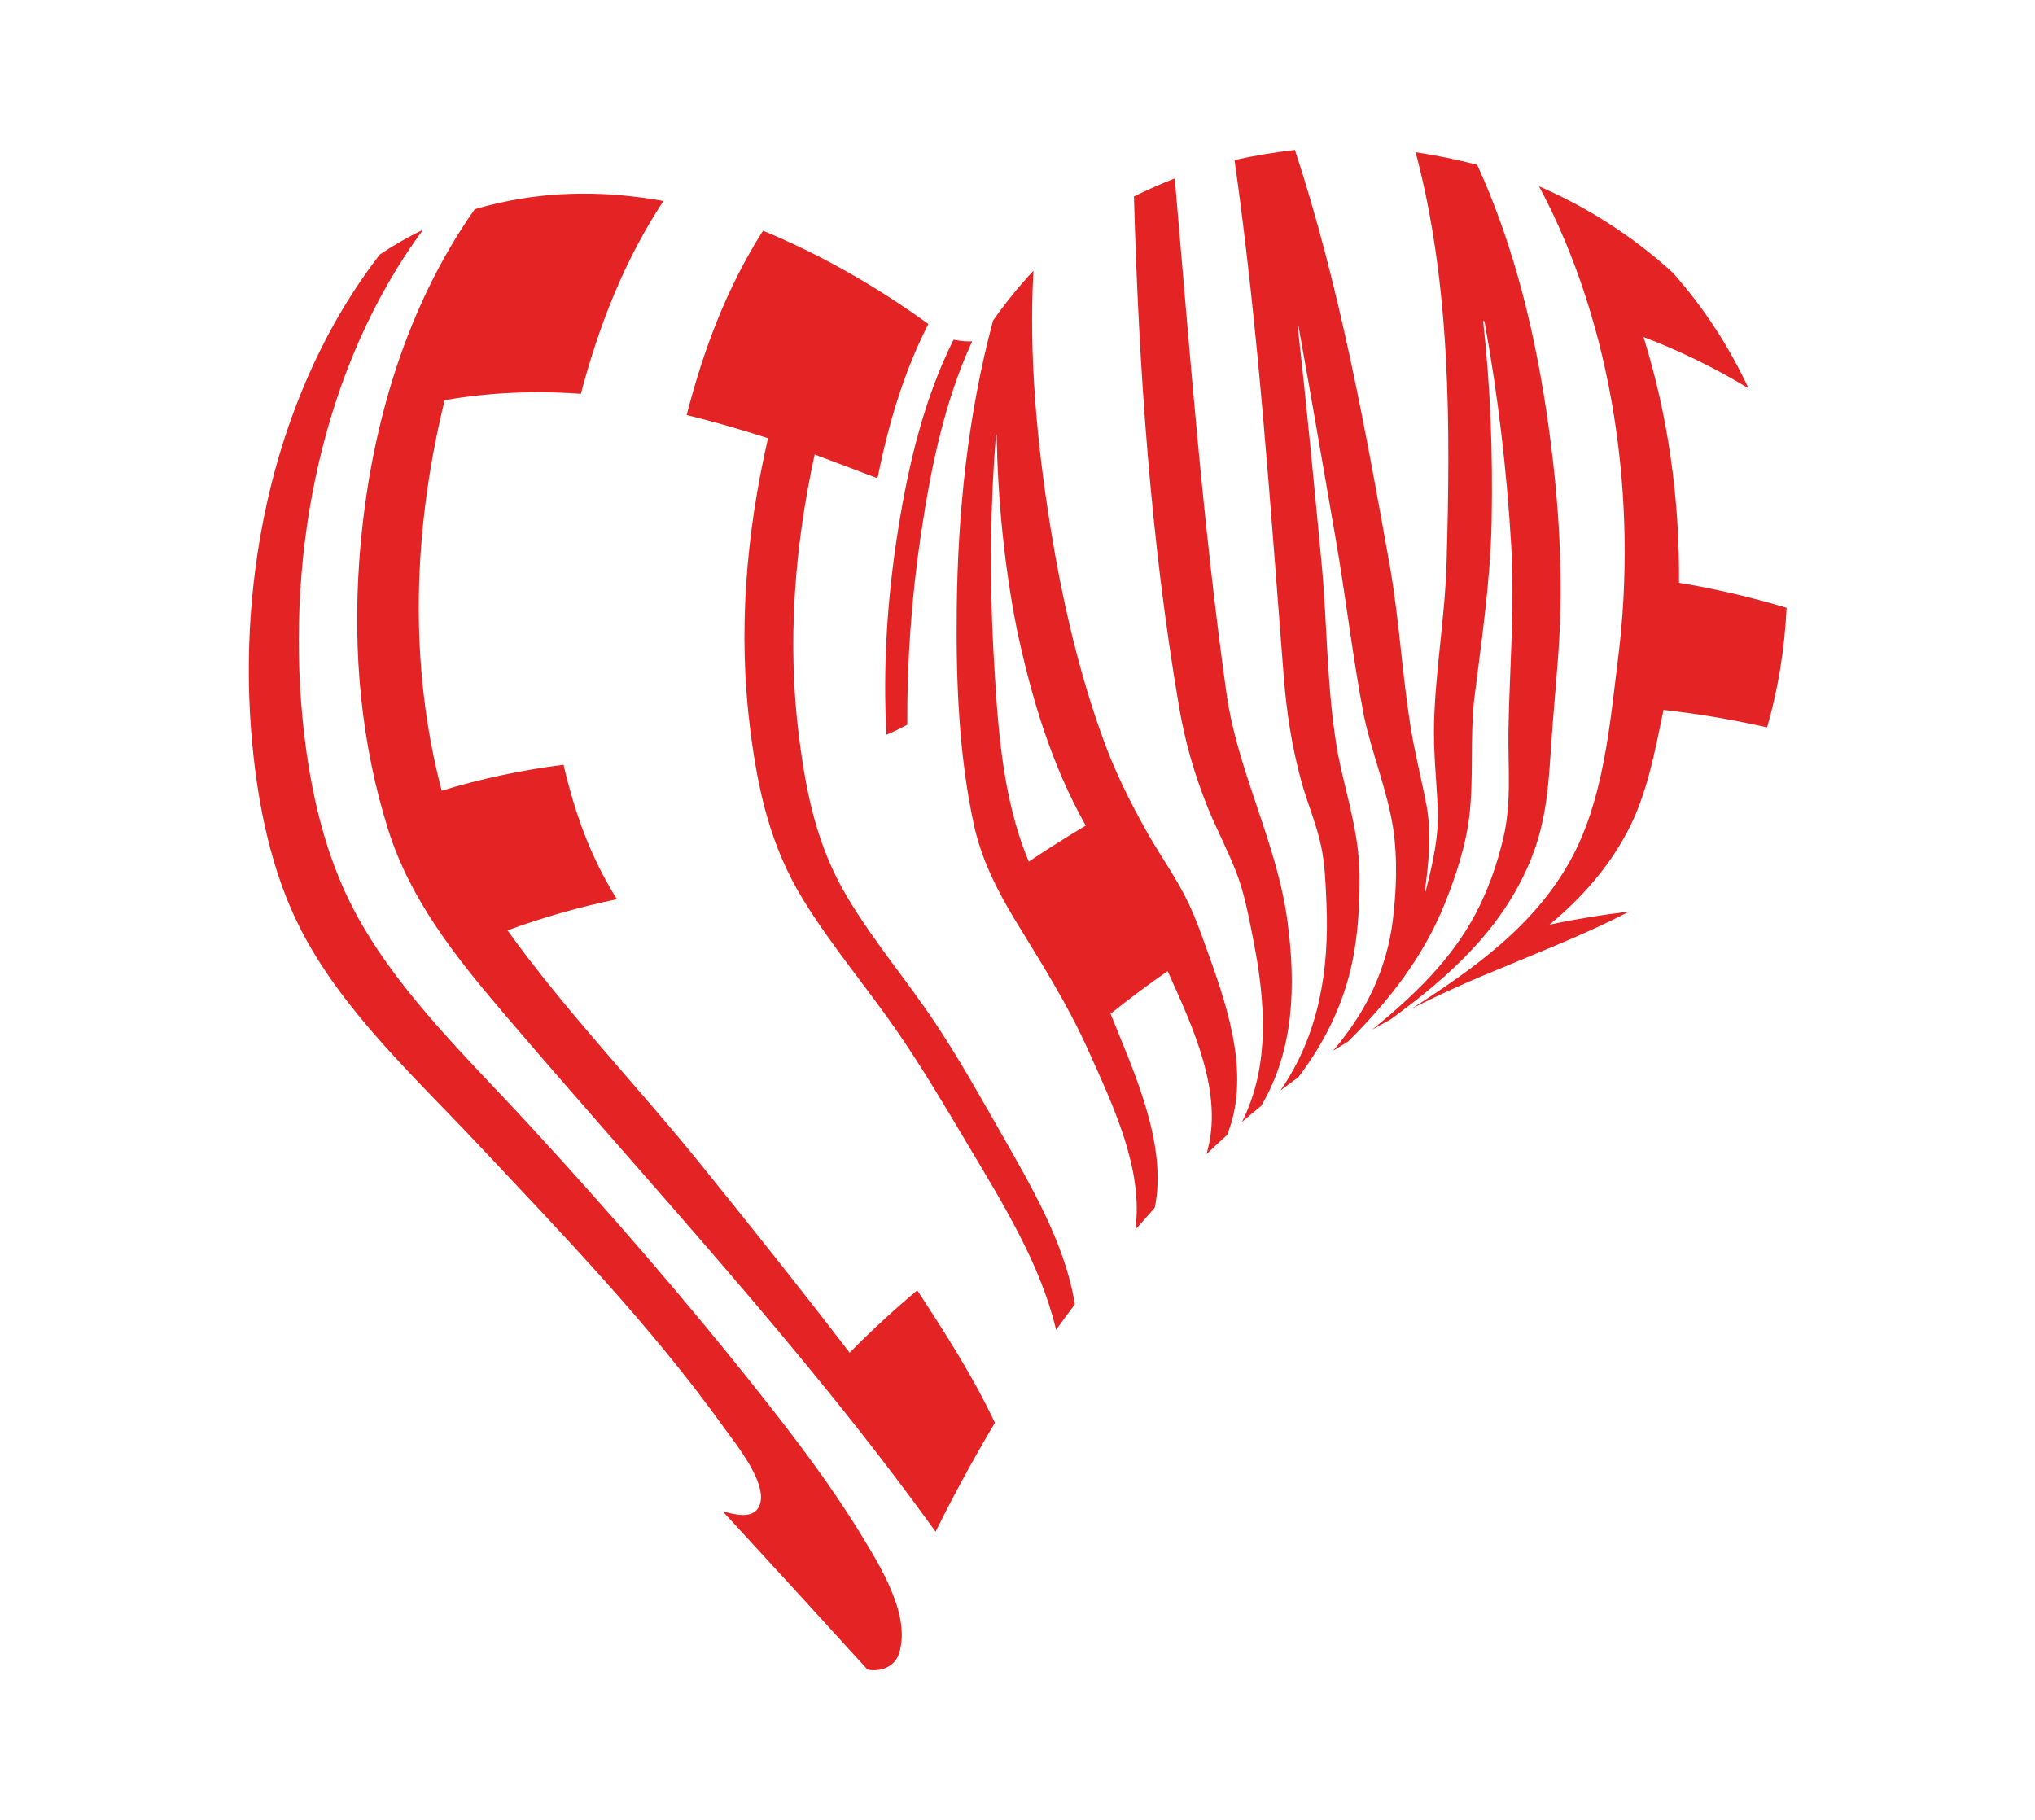
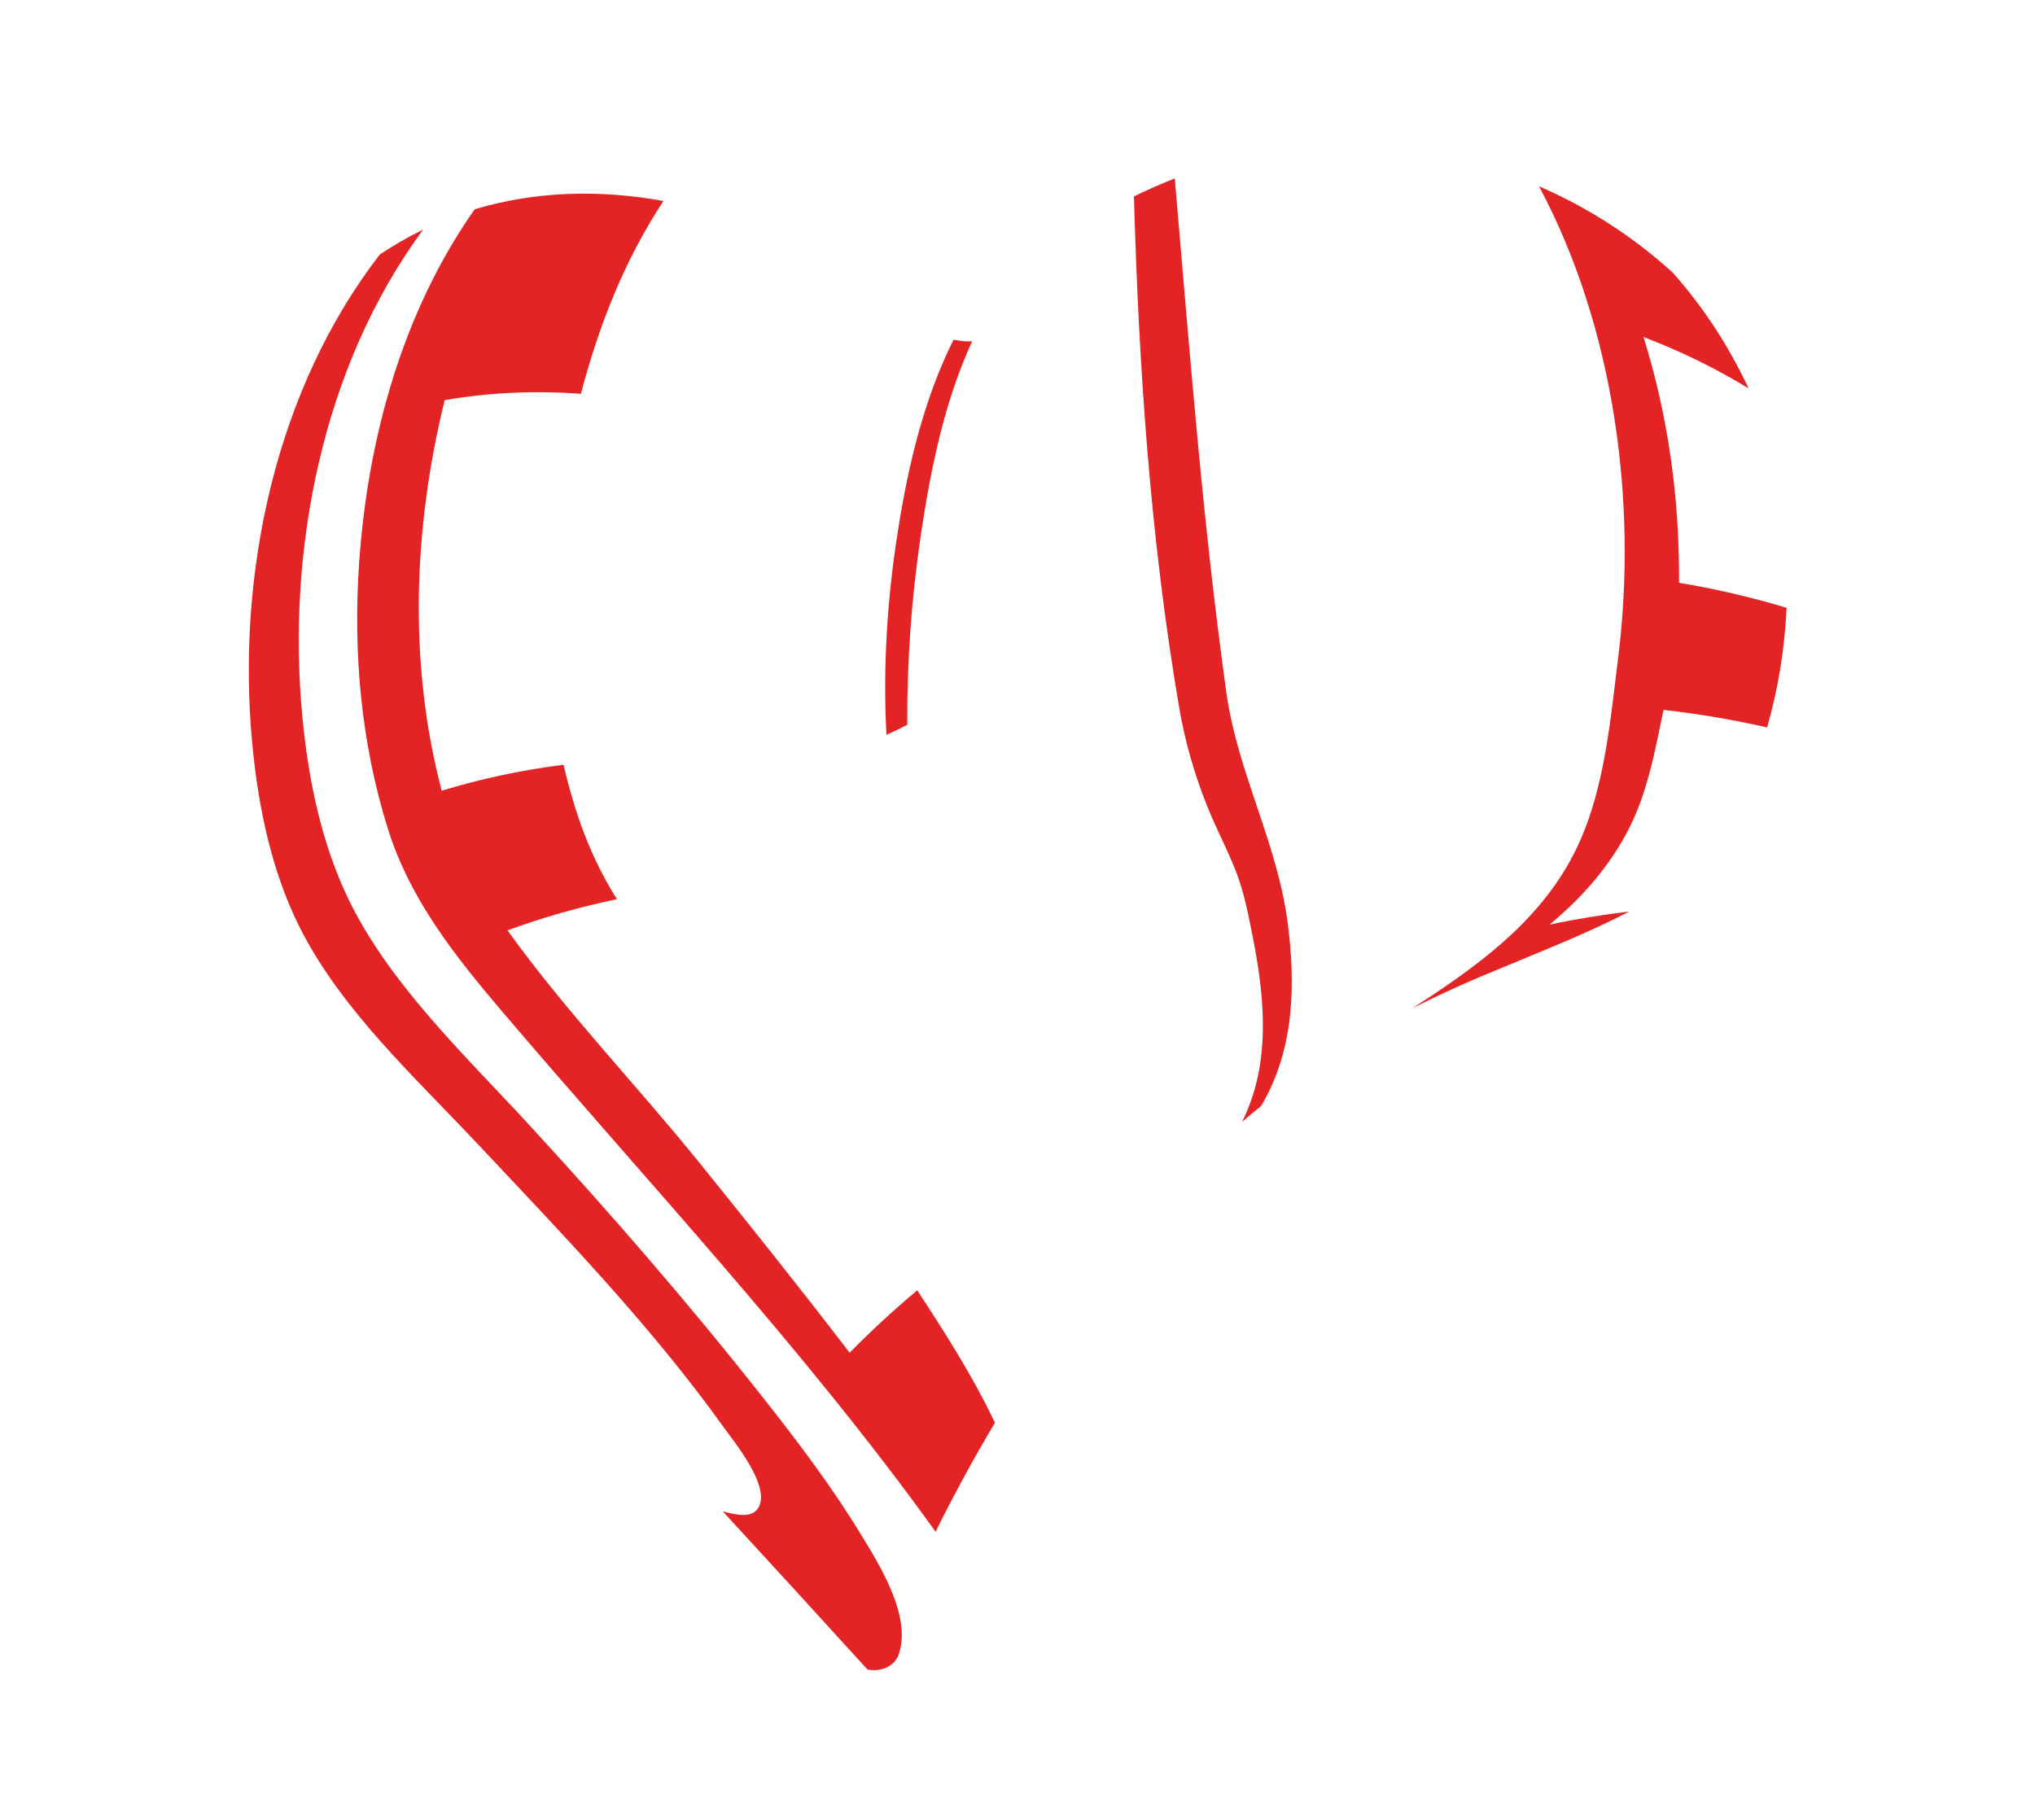
<svg xmlns="http://www.w3.org/2000/svg" version="1.1" id="Calque_1" x="0px" y="0px" viewBox="0 0 2452 2193.3" style="enable-background:new 0 0 2452 2193.3;" xml:space="preserve">
  <style type="text/css">
	.st0{fill:#E42325;}
</style>
  <g>
    <path class="st0" d="M457.6,306.7c16.7-11.2,34.2-21.2,52.2-30C388.1,441.8,345,663.7,364.5,865.5c7.2,74.7,23.1,152.3,56.4,220.1   c50,101.8,139.8,186.3,215.4,268.5c97.4,105.7,192,214.6,281.1,327.5c41.9,53,83.1,107.2,118.4,164.9   c22.9,37.5,63.5,100.7,46.9,147.4c-5.4,15.1-22.9,21-37.5,17.8c-57.9-63.7-116-127.2-174.3-190.5c13.2,3.3,33.8,9.4,42.4-3.7   c16.5-25.2-27.6-78.5-41.7-98.2c-87.5-122.1-193.9-232.2-296.5-341.3c-74.7-79.6-163.9-161.1-213.8-260.2   c-34.4-68.2-50.3-146.6-57.4-222.1C284.8,692.5,331.5,470,457.6,306.7z" />
    <path class="st0" d="M743.3,1083.5c-44.9,9.4-88.7,21.7-131.8,37.6c70.8,98.5,155.7,186.4,231.8,280.7   c60.9,75.4,121.5,151.2,180.4,228.2c26-26.4,53.1-51.4,81.5-75.2c33.7,51.5,67.2,103.8,93.6,159.6c-25.5,42.8-49.4,86.6-71.5,131.3   c-159.1-221.2-346.7-420.5-522.9-627.6c-56.6-66.6-110.2-134.3-136.8-218.7c-32.7-104.1-42.4-213.6-34.8-322.2   c10.5-149.6,52.2-301.4,139.2-425.1c74.9-22.1,150.8-23.7,227.4-9.9c-47,71.2-77.8,150.1-99.5,232.3c-55.2-3.9-109.5-1.8-164.1,7.7   c-37.7,153.3-44,317.1-3.6,470.6c48.1-14.7,96.9-24.9,146.8-31.3C693,980.6,710.8,1031.5,743.3,1083.5z" />
-     <path class="st0" d="M925.4,528.1c-32.4-10.5-64.9-19.9-98-28c20-78.3,48.4-153.7,92-222.1c70.8,29.4,137.1,67.5,199.2,112.4   c-30,58.6-48.3,121.5-61.3,185.9c-25.2-9.5-50.4-19.2-75.7-28.6c-24.2,111-33.3,226.8-18.9,339.9c8.9,69.9,21.9,132.7,58.4,193.8   c32.1,53.8,72.9,101.5,107.4,153.7c27.2,41.1,51.6,84.5,76,127.4c36.6,64.5,78.7,134.8,90.6,209.2c-7.7,10.2-15.2,20.4-22.6,30.8   c-18.5-78.7-64-151.9-104.8-220.6c-27.7-46.6-55.4-93.7-86.1-138.3c-37-53.8-79.5-103.5-113.7-159.2   c-39.5-64.4-54.5-130.9-63.9-205.1C889,762.4,899,642.6,925.4,528.1z" />
    <path class="st0" d="M1171.4,411.2c-33.6,72.9-50,154-61.8,233c-11.3,75.8-16.8,152.5-16.4,229.1c-9.6,5.1-14.6,7.5-25.1,12.1   c-4.5-82.5,1.1-166,14.1-247.5c12.4-78,31.2-157.5,66.7-228.5C1160.2,411.2,1164.8,411.7,1171.4,411.2z" />
-     <path class="st0" d="M1338.1,1221.5c27.6,69.1,69,156.8,53.3,233.8c-7.8,8.8-15.6,17.5-23.4,26.4c10.1-72.9-27.4-150.6-56.3-215.1   c-24.9-55.8-56.2-104.8-87.9-156.8c-22.3-36.6-41.4-74.6-50.5-116.7c-18.1-83.6-21.5-174.3-20.5-259.5   c1.3-116.6,13.4-234.7,43.8-347.4c14.9-21.2,30.9-41,48.6-60c-5.6,103.3,4.2,207.7,20.6,309.7c14,86.5,33.8,173.6,63.9,256.1   c14.1,38.7,32.6,75.8,52.8,111.6c16.1,28.4,35.8,55.5,49.7,85.1c10,21.1,17.7,43.8,25.6,65.8c23.7,66.2,48.3,144.2,20.8,213.1   c-8.4,7.6-16.7,15.3-24.9,23.1c22.1-73.4-17.6-155.2-46.8-220.5C1383.4,1186.4,1360.6,1203.6,1338.1,1221.5z M1308.2,994.8   c-41.5-73.7-65.3-153.8-82.9-236.2c-15.4-77.5-22.9-156.1-24.5-235.1c-0.3,0.3-0.5,0.4-0.8,0.7c-6.8,85.4-7.6,171-3.2,256.5   c4.9,85.8,9.1,177.4,42.8,257.5C1262.1,1023.2,1284.9,1008.7,1308.2,994.8z" />
    <path class="st0" d="M1415.5,215c17.9,206.8,33.5,413.6,62.1,619.2c13.4,96.2,61.2,181,73.8,276.8c10,76,8.2,153.9-31.8,221.6   c-7.8,6.3-15.5,12.8-23.1,19.3c34.8-69.1,27.7-148.2,13.2-221.6c-5.2-26.1-10.2-53.3-19.7-78.2c-10.4-27.3-24.4-53.1-35.3-80.3   c-15.4-38.3-26.8-77.9-33.8-118.7c-34.8-203.4-48.8-410.3-54.6-616.4C1382.4,228.8,1398.7,221.6,1415.5,215z" />
-     <path class="st0" d="M1817.5,882.9c1.2-75.8,7.9-151.1,3.3-226.8c-5.4-90.3-15.9-180.2-32.2-269.2c-0.6-0.1-0.9-0.1-1.6-0.2   c9,80.1,11.8,160.6,10.3,241.1c-1.4,72.9-12.2,143.6-21.1,215.7c-5,46.8-0.3,94.6-5.9,141c-4.3,35.2-16.3,71.7-29.5,104.4   c-25.8,64.3-67.6,117.6-116.4,166.1c-7.2,4.4-10.9,6.6-18.2,11.2c39.4-46.2,64.7-97.5,72.1-158c4.3-35.2,5.7-73.8,0.5-109   c-6.8-46.1-26-91.3-35.5-137.2c-13.6-70.9-21.7-142.7-34.1-213.8c-14.9-85.2-29.2-170.4-44.7-255.5c-0.4,0.1-0.6,0.1-1,0.2   c10.8,93.7,19.5,187.6,28.5,281.4c7.6,78.7,6.2,158,20.4,236c9.8,48.3,25.1,93.4,25.7,143c0.4,30.9-1.2,62-6.2,92.5   c-9.4,56.7-33,106.7-67.6,152.3c-8.6,6.2-12.9,9.4-21.5,16c46.3-67,58.9-144.7,55.5-224.8c-1-23.1-1.7-47.3-6.5-69.9   c-5.6-26.6-16.7-52-23.9-78.2c-11.3-41.2-17.7-83.2-21.1-125.8c-16.3-207.4-30.1-416.5-59.3-622.6c24.1-5.3,48.2-9.3,72.8-12.1   c53.9,164,84.8,335.5,115,505.1c10.6,62.3,14.2,125.6,24,188c5.1,32.4,13.2,63.9,19.4,96.1c6.5,34.2,2.7,70.3-2,104.6   c0.4-0.1,0.6-0.1,1-0.2c8.3-32.3,16.3-67.2,14.7-100.6c-1.7-34.2-5.3-67.8-4.5-102.1c1.7-64.9,13.3-129,15.1-193.8   c4.8-164,5.1-334.7-37.3-494.4c25.1,3.8,49.6,8.8,74.2,15.2c45.7,100,71.2,208,86.2,316.6c12.5,90.3,18,181,11.6,271.9   c-2.8,39-6.6,77.9-9.1,116.9c-2.9,45.1-6.1,85.9-22.8,128.5c-33.6,85.2-98.4,143.5-170.9,196.3c-8.6,4.6-12.9,7-21.5,11.9   c49-40,95.2-83.6,124.9-140.3c14.8-28.2,25.4-58.5,32.8-89.5C1821.4,968.4,1817.1,926.3,1817.5,882.9z" />
    <path class="st0" d="M2129.2,876.5c-41.3-9.3-82.8-16.4-124.8-21.1c-10.4,50-19.7,102-43.9,147.4c-23.3,43.7-55.5,79.9-93.5,111.4   c31.9-6.8,63.9-11.9,96.2-15.9c-48.6,25.4-99.7,45.3-150.2,66.5c-37.9,15.3-75.1,31.8-111.5,50.3c74.7-48.2,147.7-99.7,191.3-179.5   c39.6-72.5,46.8-161.7,56.9-242.7c23.7-189-5.1-399.6-95.3-568.4c59.6,25.9,113.1,60.4,161.2,104.1c37.4,42.2,67.4,88.4,91.3,139.4   c-40.4-24.6-82.4-45.1-126.6-61.9c30,96.1,43.5,195.6,42.8,296.2c43.9,7.2,86.9,17.3,129.6,30.1   C2150.3,781.5,2142.8,829.2,2129.2,876.5z" />
  </g>
  <g>
</g>
  <g>
</g>
  <g>
</g>
  <g>
</g>
  <g>
</g>
  <g>
</g>
</svg>